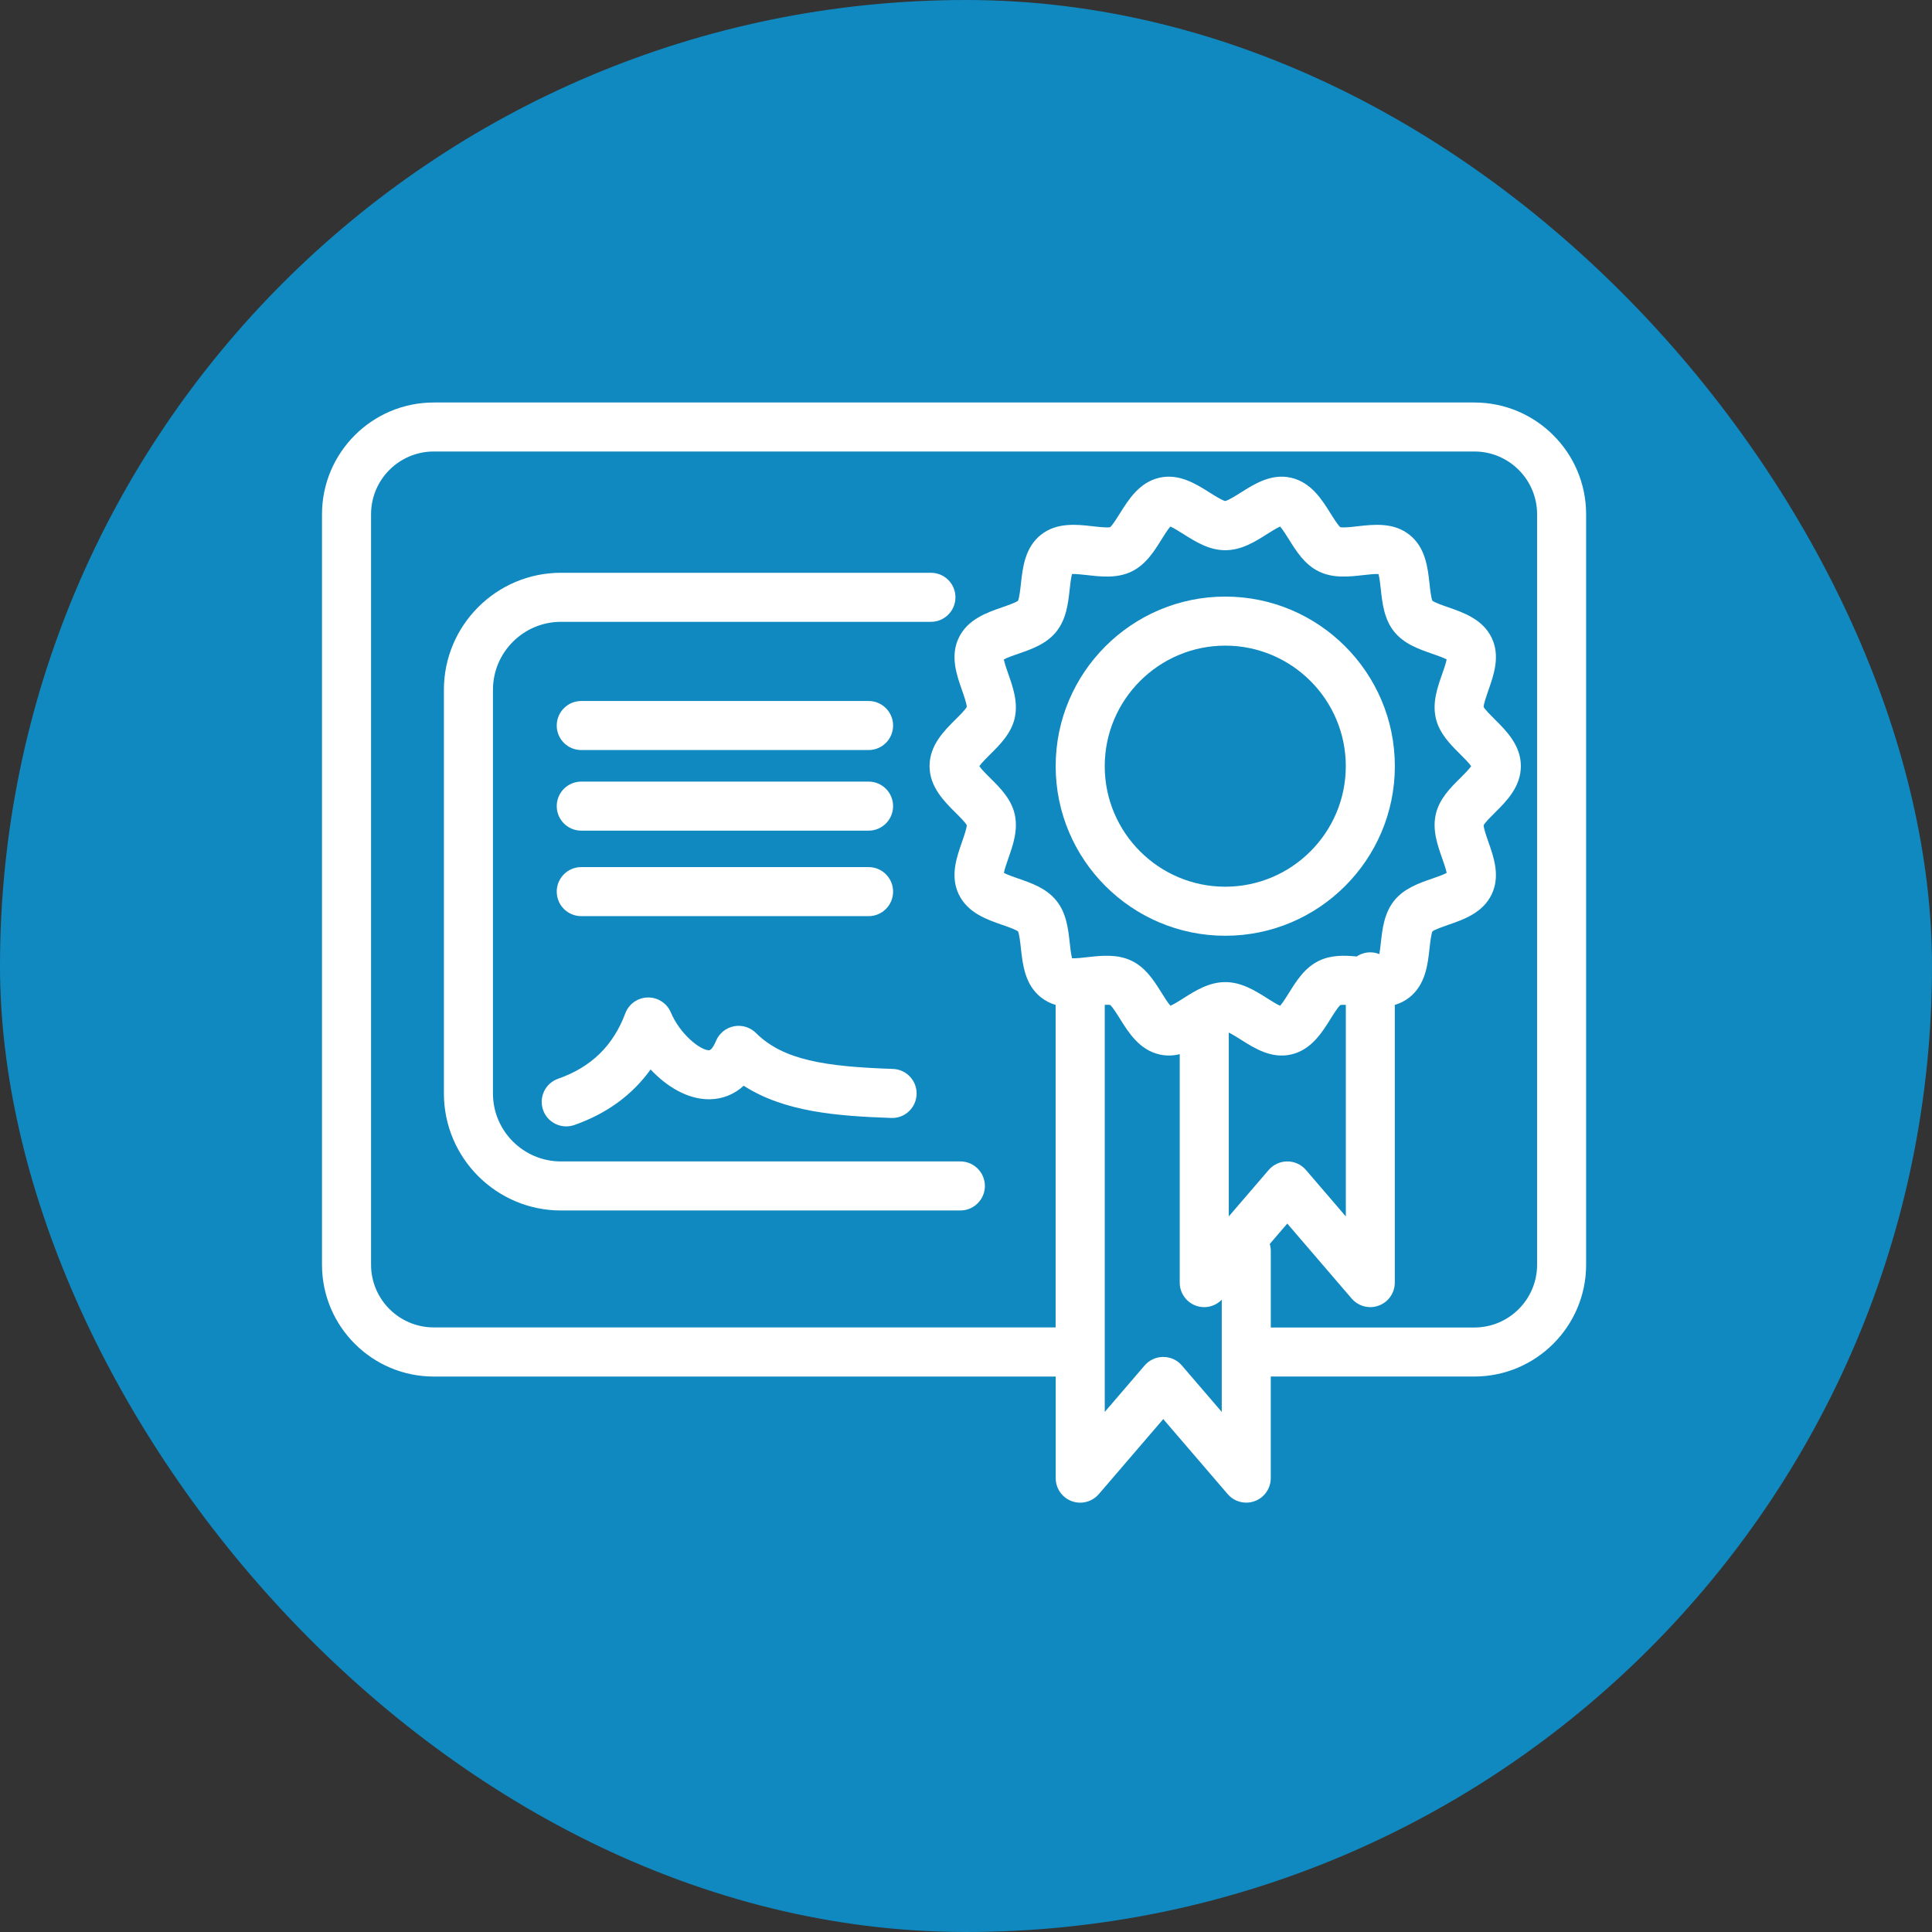
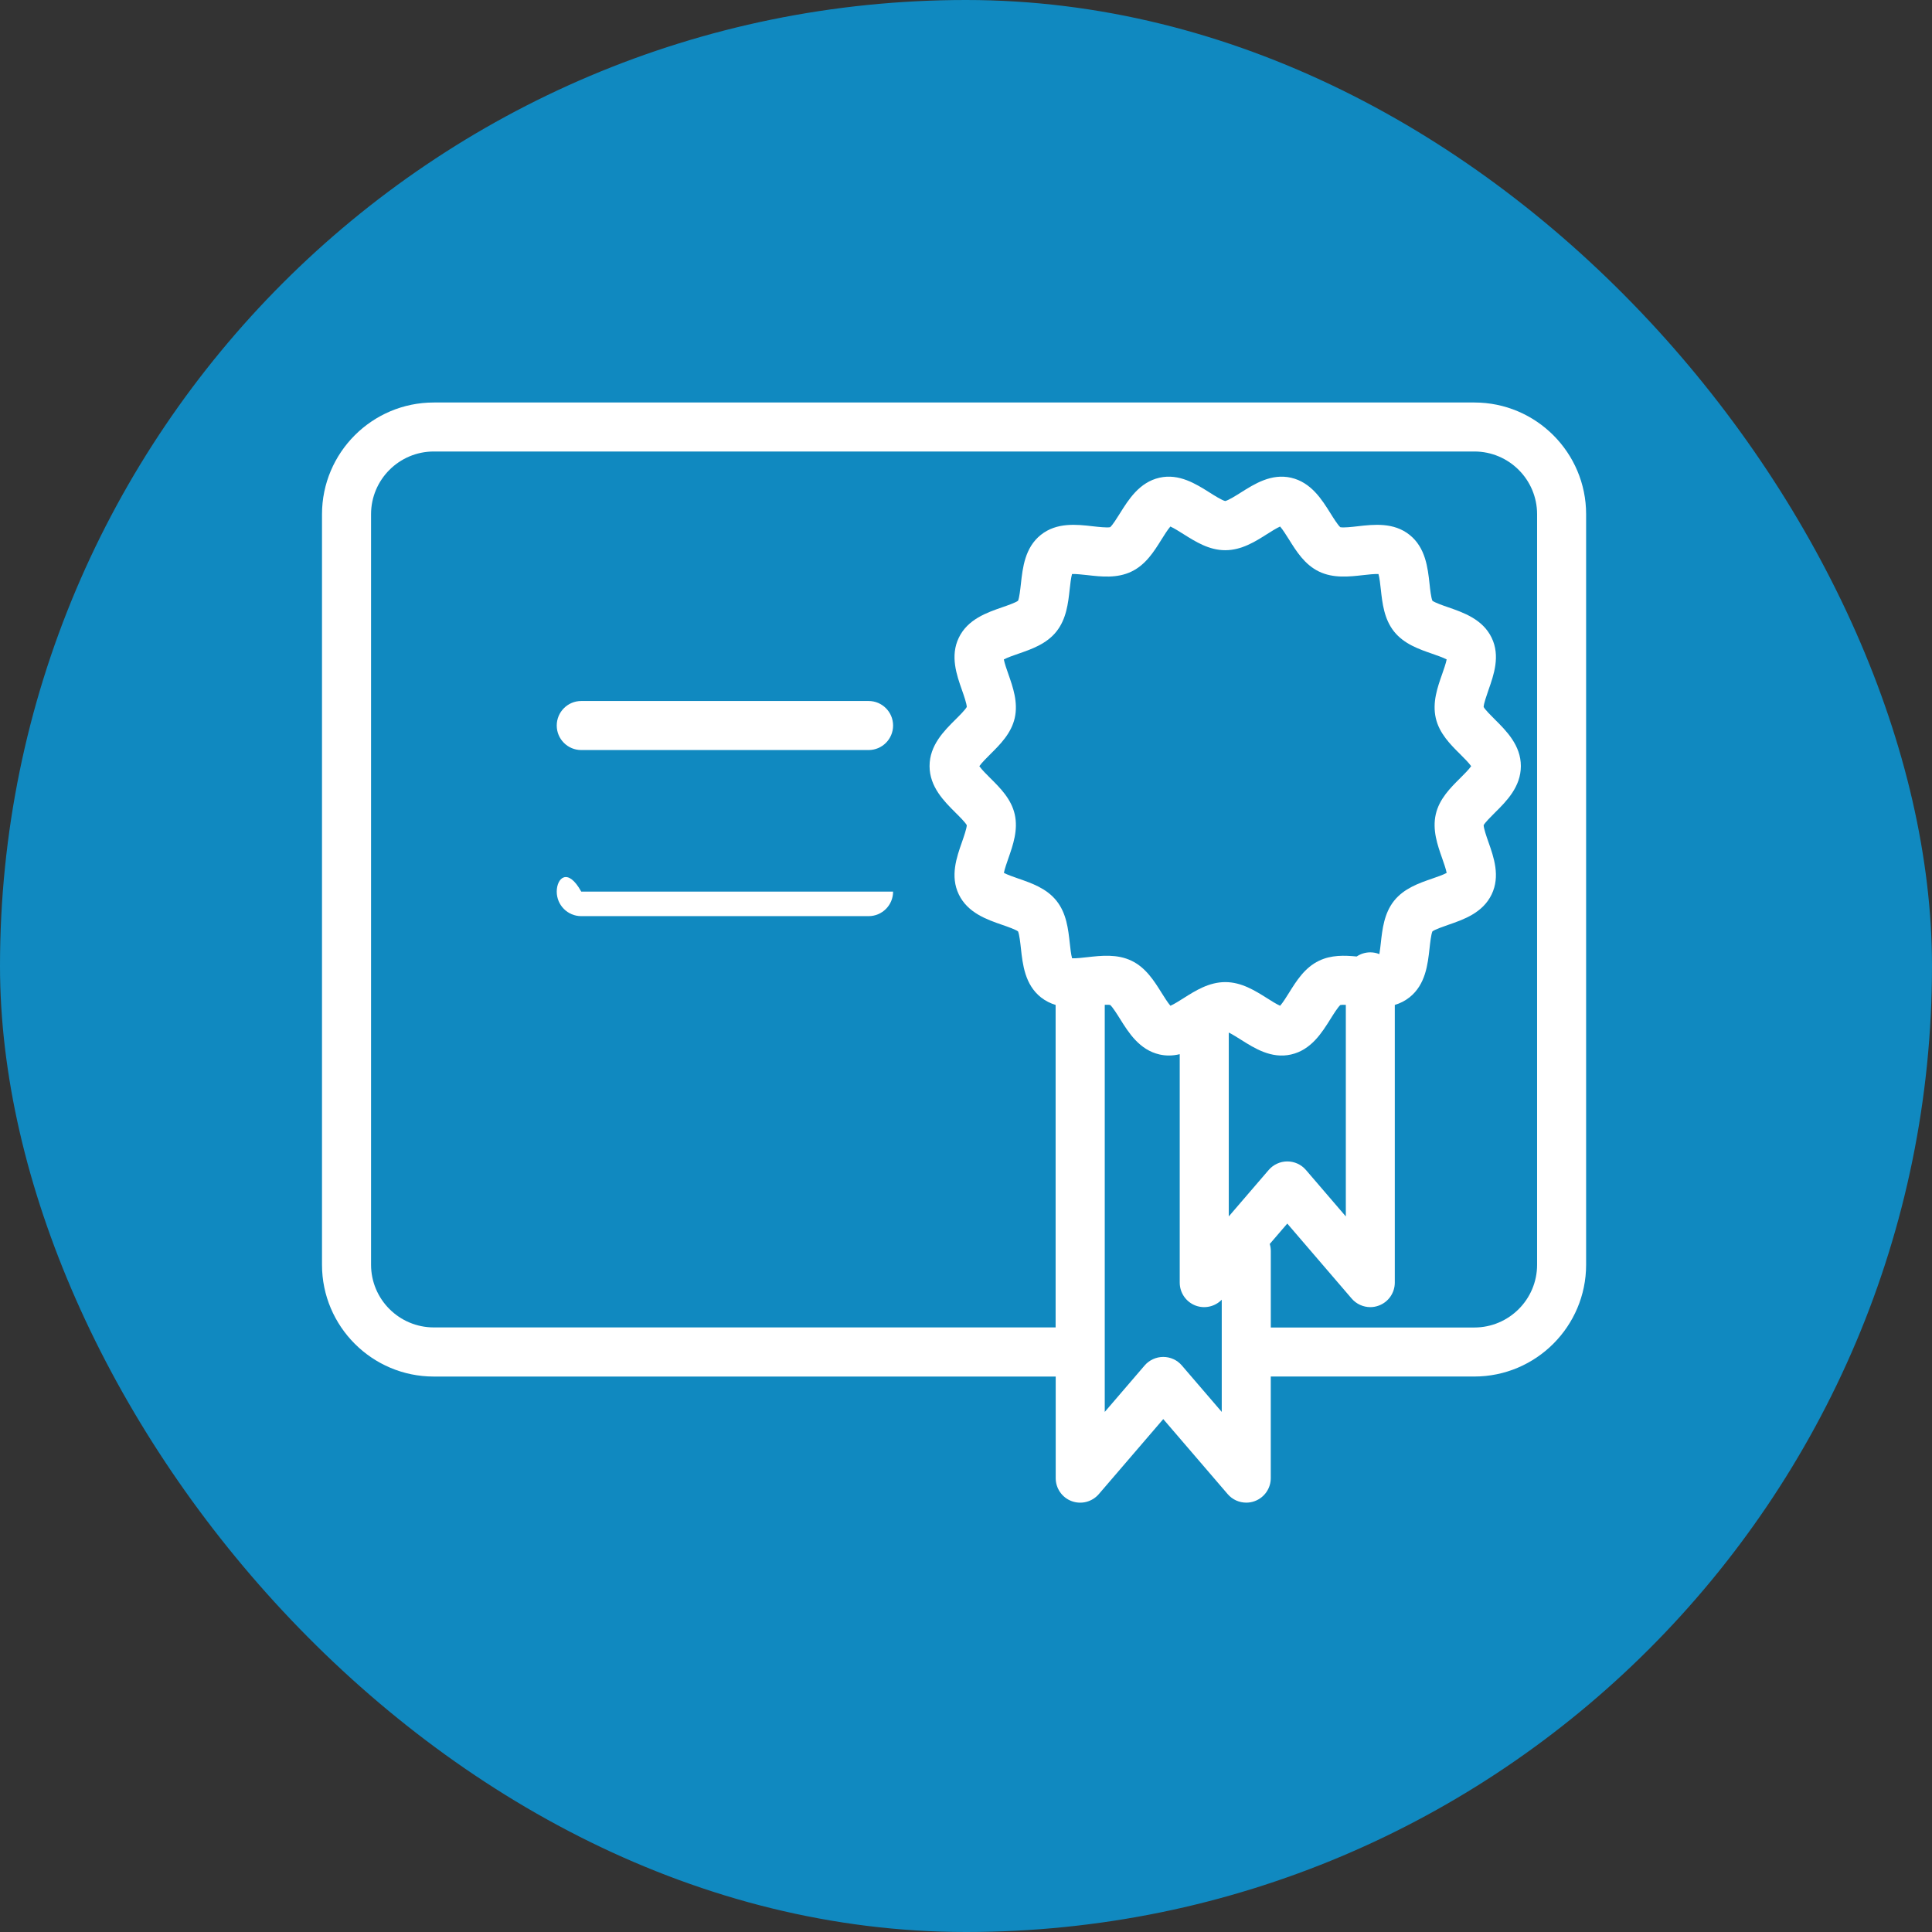
<svg xmlns="http://www.w3.org/2000/svg" width="72" height="72" viewBox="0 0 72 72" fill="none">
  <rect x="0" y="0" width="72" height="72" fill="#333333" stroke="none" />
  <rect width="72" height="72" rx="36" fill="#1089C0" />
  <path d="M54.945 15H16.166C13.868 15 12 16.868 12 19.166V47.134C12 49.432 13.868 51.3 16.166 51.3H39.343V55.086C39.343 55.469 39.58 55.81 39.938 55.943C40.297 56.076 40.7 55.971 40.95 55.681L43.351 52.885L45.752 55.681C45.928 55.887 46.184 55.999 46.445 55.999C46.551 55.999 46.658 55.981 46.762 55.942C47.12 55.809 47.358 55.467 47.358 55.085V51.299H54.944C57.241 51.299 59.11 49.43 59.11 47.133V19.164C59.111 16.868 57.243 15 54.945 15ZM37.816 30.346C37.685 29.773 37.271 29.361 36.905 28.998C36.778 28.872 36.581 28.676 36.497 28.553C36.581 28.431 36.778 28.234 36.905 28.108C37.271 27.745 37.685 27.333 37.816 26.76C37.948 26.174 37.751 25.614 37.577 25.118C37.522 24.962 37.437 24.72 37.41 24.575C37.541 24.505 37.789 24.418 37.95 24.363C38.442 24.193 38.999 24 39.369 23.536C39.741 23.069 39.807 22.482 39.864 21.962C39.882 21.794 39.912 21.535 39.951 21.392C40.099 21.386 40.355 21.415 40.522 21.433C41.043 21.492 41.631 21.56 42.17 21.299C42.701 21.044 43.012 20.545 43.286 20.105C43.376 19.96 43.517 19.735 43.617 19.622C43.749 19.681 43.963 19.815 44.102 19.903C44.549 20.184 45.054 20.505 45.661 20.505C46.268 20.505 46.775 20.186 47.221 19.903C47.359 19.815 47.572 19.681 47.706 19.622C47.805 19.735 47.945 19.96 48.037 20.105C48.311 20.545 48.622 21.042 49.153 21.299C49.692 21.559 50.28 21.492 50.801 21.433C50.968 21.414 51.224 21.385 51.372 21.392C51.412 21.535 51.441 21.794 51.459 21.962C51.516 22.482 51.581 23.069 51.953 23.536C52.324 24 52.882 24.193 53.373 24.363C53.534 24.419 53.782 24.505 53.913 24.575C53.886 24.719 53.801 24.96 53.746 25.118C53.572 25.612 53.374 26.174 53.507 26.76C53.638 27.333 54.052 27.745 54.418 28.108C54.544 28.234 54.742 28.43 54.826 28.553C54.742 28.675 54.544 28.872 54.418 28.998C54.052 29.361 53.638 29.773 53.507 30.346C53.374 30.932 53.572 31.494 53.746 31.988C53.801 32.145 53.886 32.386 53.913 32.531C53.782 32.602 53.534 32.688 53.373 32.743C52.881 32.913 52.324 33.106 51.953 33.57C51.582 34.037 51.516 34.625 51.459 35.144C51.445 35.261 51.428 35.422 51.405 35.557C51.3 35.515 51.187 35.491 51.068 35.491C50.88 35.491 50.704 35.548 50.559 35.646C50.104 35.601 49.61 35.585 49.153 35.806C48.622 36.061 48.311 36.56 48.037 37C47.947 37.145 47.806 37.37 47.706 37.482C47.574 37.424 47.36 37.29 47.223 37.202C46.775 36.921 46.27 36.6 45.663 36.6C45.056 36.6 44.549 36.919 44.103 37.202C43.965 37.29 43.752 37.424 43.619 37.482C43.52 37.37 43.38 37.145 43.289 37C43.014 36.56 42.704 36.063 42.172 35.806C41.632 35.546 41.044 35.613 40.525 35.671C40.358 35.691 40.101 35.719 39.953 35.713C39.913 35.57 39.885 35.311 39.867 35.142C39.809 34.623 39.745 34.036 39.372 33.569C39.001 33.105 38.443 32.912 37.952 32.742C37.791 32.686 37.544 32.6 37.412 32.53C37.439 32.386 37.524 32.143 37.579 31.987C37.752 31.492 37.948 30.932 37.816 30.346ZM45.793 45.332V38.48C45.932 38.549 46.12 38.667 46.246 38.747C46.752 39.067 47.381 39.464 48.113 39.298C48.864 39.128 49.265 38.484 49.588 37.967C49.69 37.803 49.859 37.534 49.951 37.454C49.996 37.445 50.071 37.445 50.155 37.448V45.333L48.668 43.601C48.495 43.399 48.241 43.283 47.974 43.283C47.708 43.283 47.454 43.4 47.281 43.601L45.793 45.332ZM44.044 50.887C43.871 50.684 43.618 50.569 43.351 50.569C43.084 50.569 42.83 50.686 42.657 50.887L41.171 52.618V37.447C41.255 37.443 41.329 37.443 41.374 37.453C41.467 37.534 41.635 37.803 41.737 37.966C42.06 38.483 42.461 39.126 43.212 39.297C43.331 39.324 43.447 39.336 43.56 39.336C43.699 39.336 43.835 39.318 43.965 39.286V47.8C43.965 48.182 44.203 48.524 44.561 48.657C44.901 48.782 45.28 48.693 45.531 48.436V52.618L44.044 50.887ZM57.283 47.134C57.283 48.424 56.235 49.472 54.945 49.472H47.359V46.625C47.359 46.532 47.346 46.443 47.32 46.359L47.973 45.599L50.374 48.395C50.551 48.6 50.807 48.713 51.068 48.713C51.174 48.713 51.281 48.694 51.384 48.655C51.743 48.523 51.98 48.18 51.98 47.799V37.451C52.172 37.393 52.358 37.303 52.531 37.166C53.126 36.69 53.209 35.942 53.275 35.341C53.297 35.145 53.332 34.823 53.382 34.71C53.48 34.637 53.784 34.532 53.969 34.467C54.543 34.269 55.256 34.023 55.589 33.333C55.917 32.651 55.669 31.946 55.469 31.378C55.402 31.189 55.294 30.878 55.291 30.752C55.35 30.645 55.571 30.425 55.706 30.291C56.14 29.861 56.678 29.325 56.678 28.549C56.678 27.776 56.139 27.239 55.706 26.808C55.571 26.674 55.349 26.453 55.291 26.347C55.294 26.222 55.404 25.911 55.469 25.721C55.669 25.153 55.918 24.447 55.589 23.766C55.256 23.078 54.543 22.83 53.969 22.631C53.784 22.568 53.482 22.462 53.382 22.389C53.332 22.276 53.295 21.954 53.275 21.758C53.209 21.157 53.126 20.409 52.531 19.933C51.938 19.459 51.192 19.544 50.592 19.613C50.395 19.636 50.071 19.672 49.949 19.647C49.856 19.566 49.688 19.297 49.586 19.134C49.263 18.617 48.862 17.974 48.111 17.803C47.379 17.637 46.75 18.035 46.244 18.354C46.07 18.465 45.781 18.646 45.66 18.672C45.54 18.646 45.251 18.465 45.077 18.354C44.571 18.035 43.941 17.637 43.209 17.803C42.459 17.974 42.058 18.617 41.735 19.134C41.632 19.298 41.464 19.568 41.372 19.647C41.25 19.672 40.926 19.635 40.728 19.613C40.129 19.544 39.383 19.459 38.789 19.933C38.194 20.409 38.112 21.157 38.046 21.758C38.024 21.954 37.989 22.276 37.939 22.389C37.84 22.462 37.536 22.567 37.351 22.631C36.778 22.83 36.064 23.076 35.732 23.766C35.403 24.447 35.651 25.153 35.851 25.721C35.918 25.91 36.026 26.221 36.029 26.347C35.97 26.453 35.75 26.674 35.615 26.808C35.181 27.238 34.642 27.774 34.642 28.549C34.642 29.323 35.182 29.86 35.615 30.291C35.75 30.425 35.972 30.645 36.029 30.752C36.026 30.877 35.917 31.188 35.851 31.378C35.651 31.946 35.403 32.651 35.732 33.333C36.064 34.021 36.777 34.269 37.351 34.467C37.536 34.531 37.839 34.637 37.939 34.71C37.989 34.823 38.025 35.145 38.046 35.341C38.112 35.942 38.194 36.69 38.789 37.166C38.962 37.303 39.149 37.393 39.34 37.451V49.469H16.166C14.876 49.469 13.828 48.421 13.828 47.132V19.163C13.828 17.875 14.876 16.826 16.166 16.826H54.945C56.235 16.826 57.283 17.874 57.283 19.163V47.134Z" fill="white" />
-   <path d="M34.693 21.346H20.905C18.5 21.346 16.543 23.302 16.543 25.707V40.75C16.543 43.154 18.499 45.111 20.905 45.111H35.79C36.294 45.111 36.704 44.702 36.704 44.197C36.704 43.693 36.294 43.283 35.79 43.283H20.905C19.508 43.283 18.371 42.148 18.371 40.75V25.707C18.371 24.311 19.507 23.174 20.905 23.174H34.693C35.197 23.174 35.607 22.764 35.607 22.26C35.607 21.755 35.199 21.346 34.693 21.346Z" fill="white" />
  <path d="M21.662 27.952H32.37C32.874 27.952 33.283 27.543 33.283 27.038C33.283 26.534 32.874 26.124 32.37 26.124H21.662C21.157 26.124 20.748 26.534 20.748 27.038C20.748 27.543 21.156 27.952 21.662 27.952Z" fill="white" />
-   <path d="M21.662 30.956H32.37C32.874 30.956 33.283 30.547 33.283 30.042C33.283 29.538 32.874 29.128 32.37 29.128H21.662C21.157 29.128 20.748 29.538 20.748 30.042C20.748 30.547 21.156 30.956 21.662 30.956Z" fill="white" />
-   <path d="M21.662 34.142H32.37C32.874 34.142 33.283 33.733 33.283 33.228C33.283 32.723 32.874 32.314 32.37 32.314H21.662C21.157 32.314 20.748 32.723 20.748 33.228C20.748 33.733 21.156 34.142 21.662 34.142Z" fill="white" />
-   <path d="M20.239 41.365C20.371 41.742 20.724 41.977 21.102 41.977C21.202 41.977 21.304 41.96 21.404 41.926C22.61 41.503 23.56 40.809 24.246 39.856C24.849 40.497 25.623 40.968 26.422 40.967C26.425 40.967 26.429 40.967 26.433 40.967C26.919 40.964 27.358 40.788 27.716 40.462C29.228 41.437 31.179 41.592 33.215 41.663C33.719 41.684 34.142 41.285 34.159 40.78C34.176 40.276 33.781 39.853 33.277 39.836C30.749 39.749 29.188 39.509 28.172 38.496C27.955 38.281 27.645 38.187 27.345 38.248C27.046 38.309 26.796 38.515 26.68 38.799C26.657 38.856 26.535 39.139 26.423 39.14H26.422C26.095 39.14 25.339 38.537 25.001 37.732C24.858 37.392 24.525 37.173 24.159 37.173C24.152 37.173 24.146 37.173 24.14 37.173C23.766 37.18 23.435 37.415 23.303 37.765C22.851 38.972 22.032 39.769 20.801 40.201C20.323 40.367 20.072 40.889 20.239 41.365Z" fill="white" />
-   <path d="M45.662 34.873C49.146 34.873 51.982 32.038 51.982 28.553C51.982 25.068 49.147 22.233 45.662 22.233C42.178 22.233 39.342 25.068 39.342 28.553C39.342 32.038 42.178 34.873 45.662 34.873ZM45.662 24.061C48.138 24.061 50.154 26.075 50.154 28.553C50.154 31.029 48.139 33.045 45.662 33.045C43.185 33.045 41.17 31.031 41.17 28.553C41.171 26.077 43.185 24.061 45.662 24.061Z" fill="white" />
+   <path d="M21.662 34.142H32.37C32.874 34.142 33.283 33.733 33.283 33.228H21.662C21.157 32.314 20.748 32.723 20.748 33.228C20.748 33.733 21.156 34.142 21.662 34.142Z" fill="white" />
</svg>